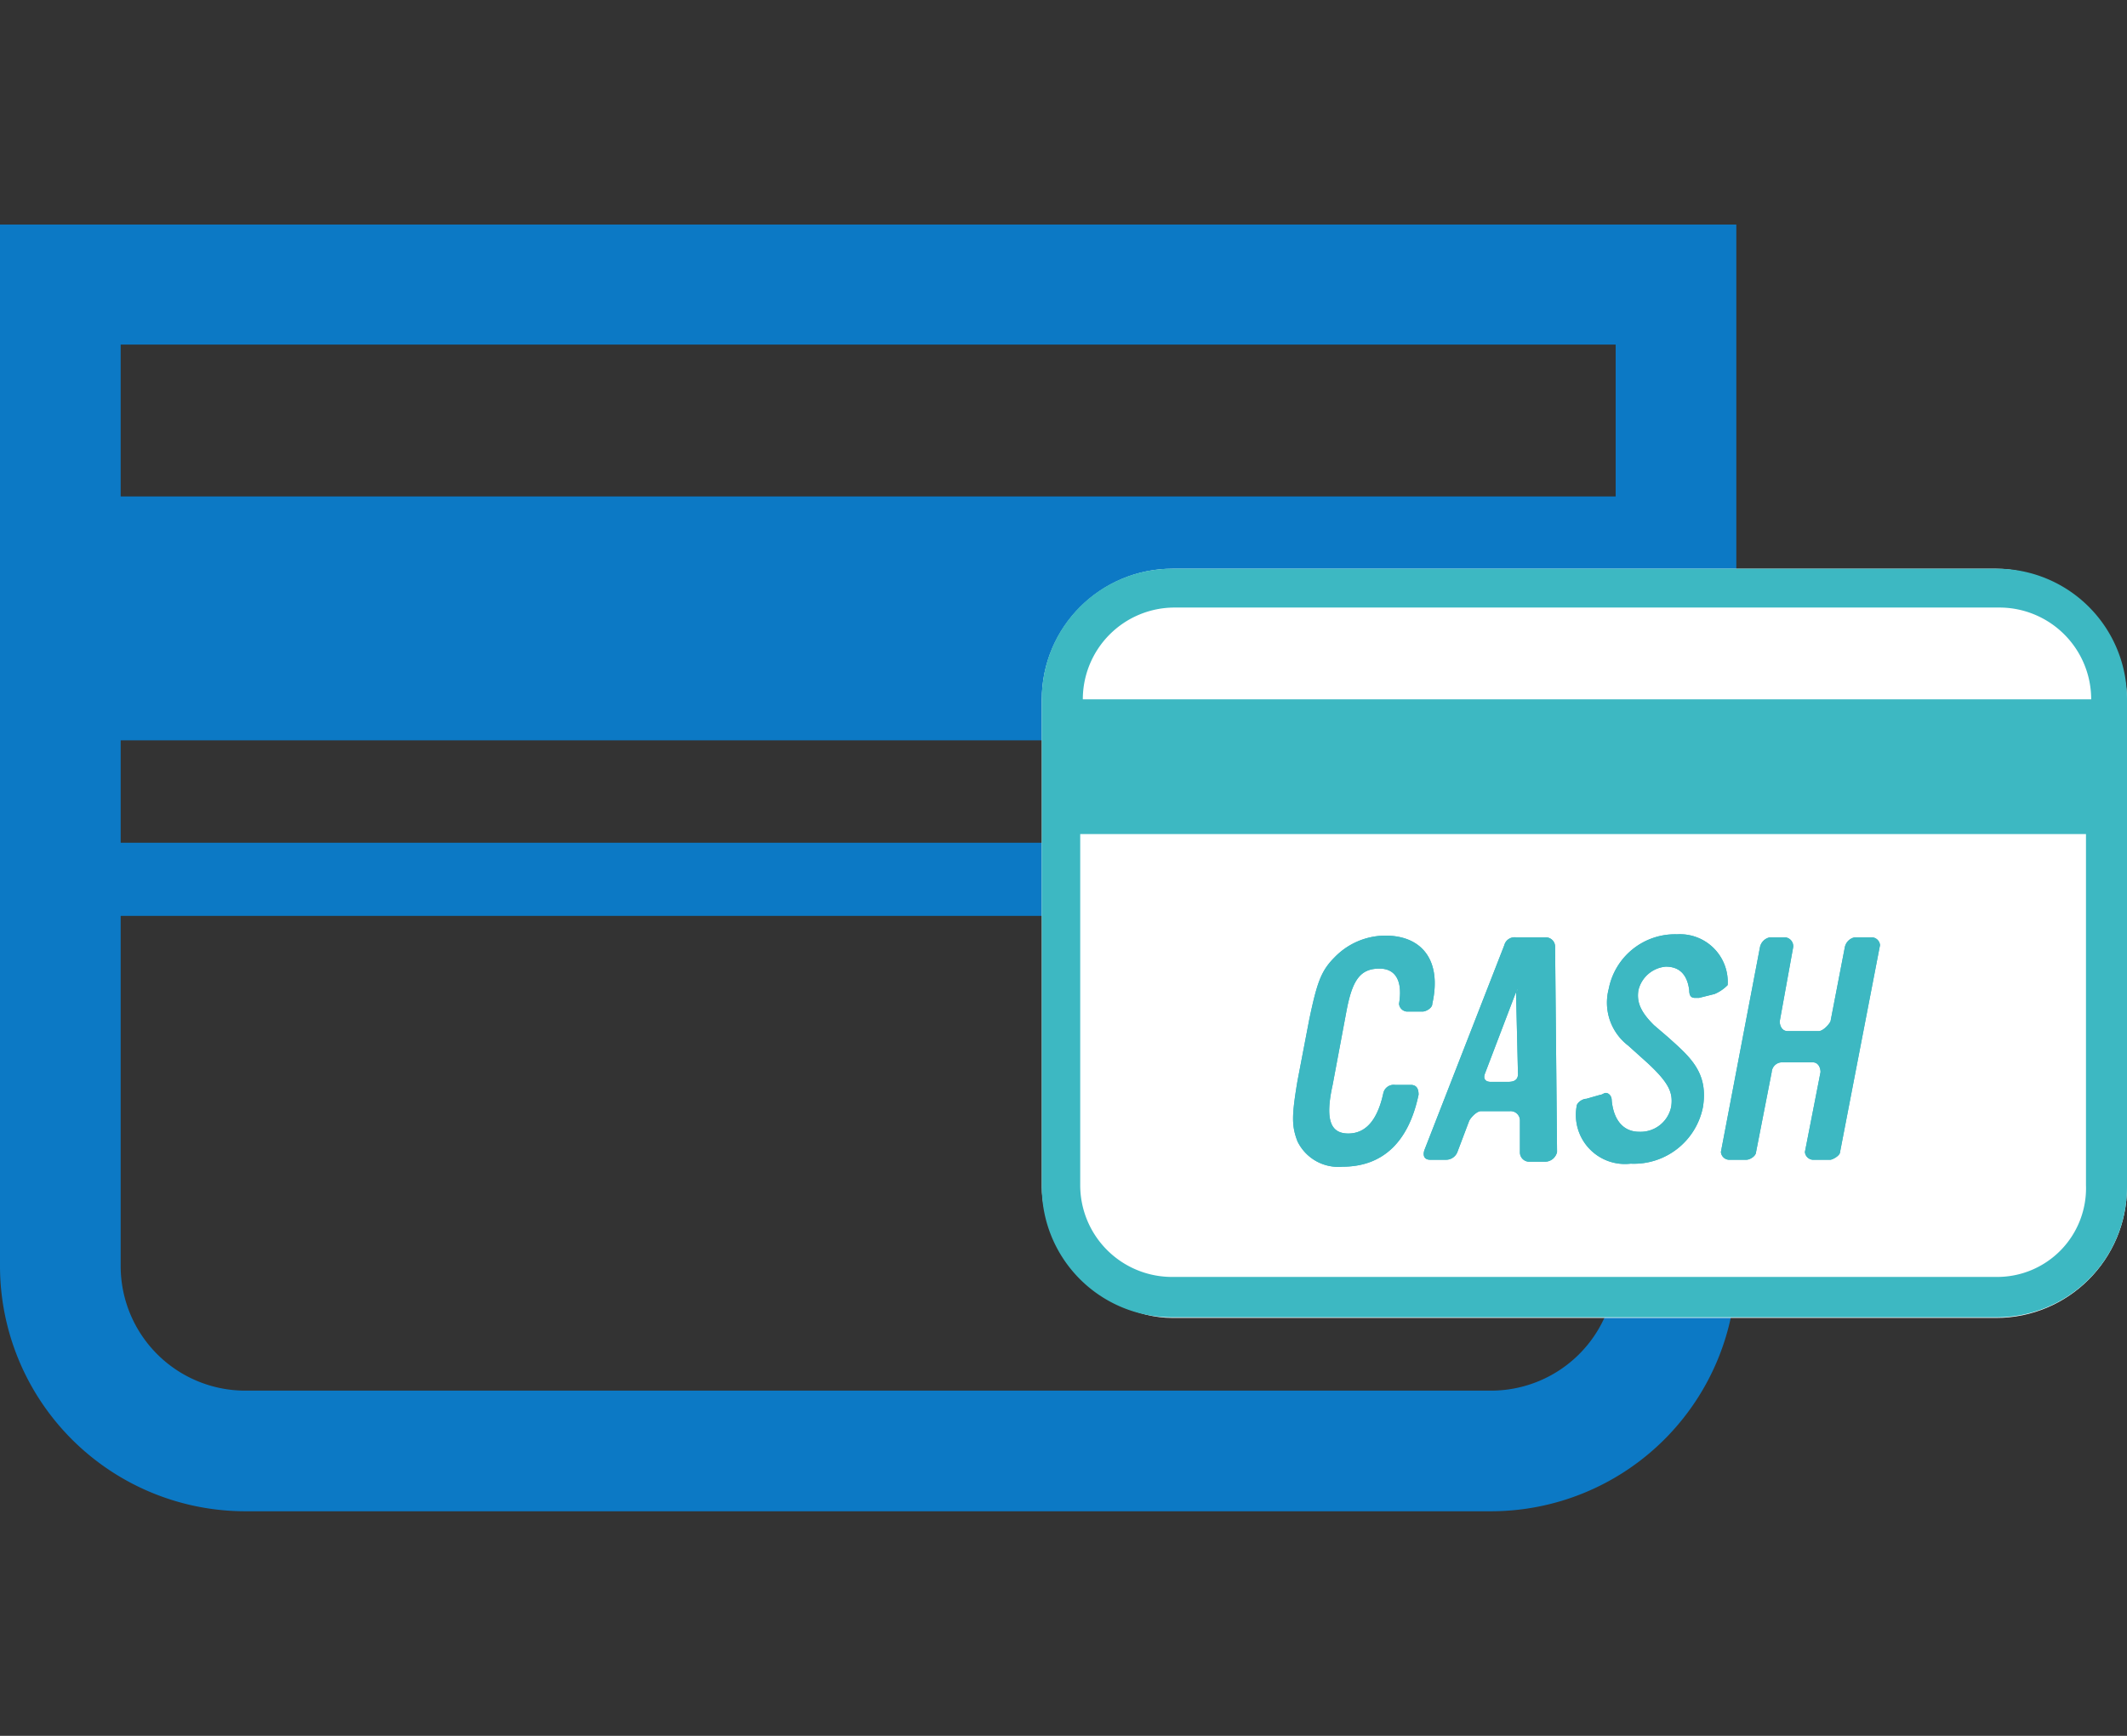
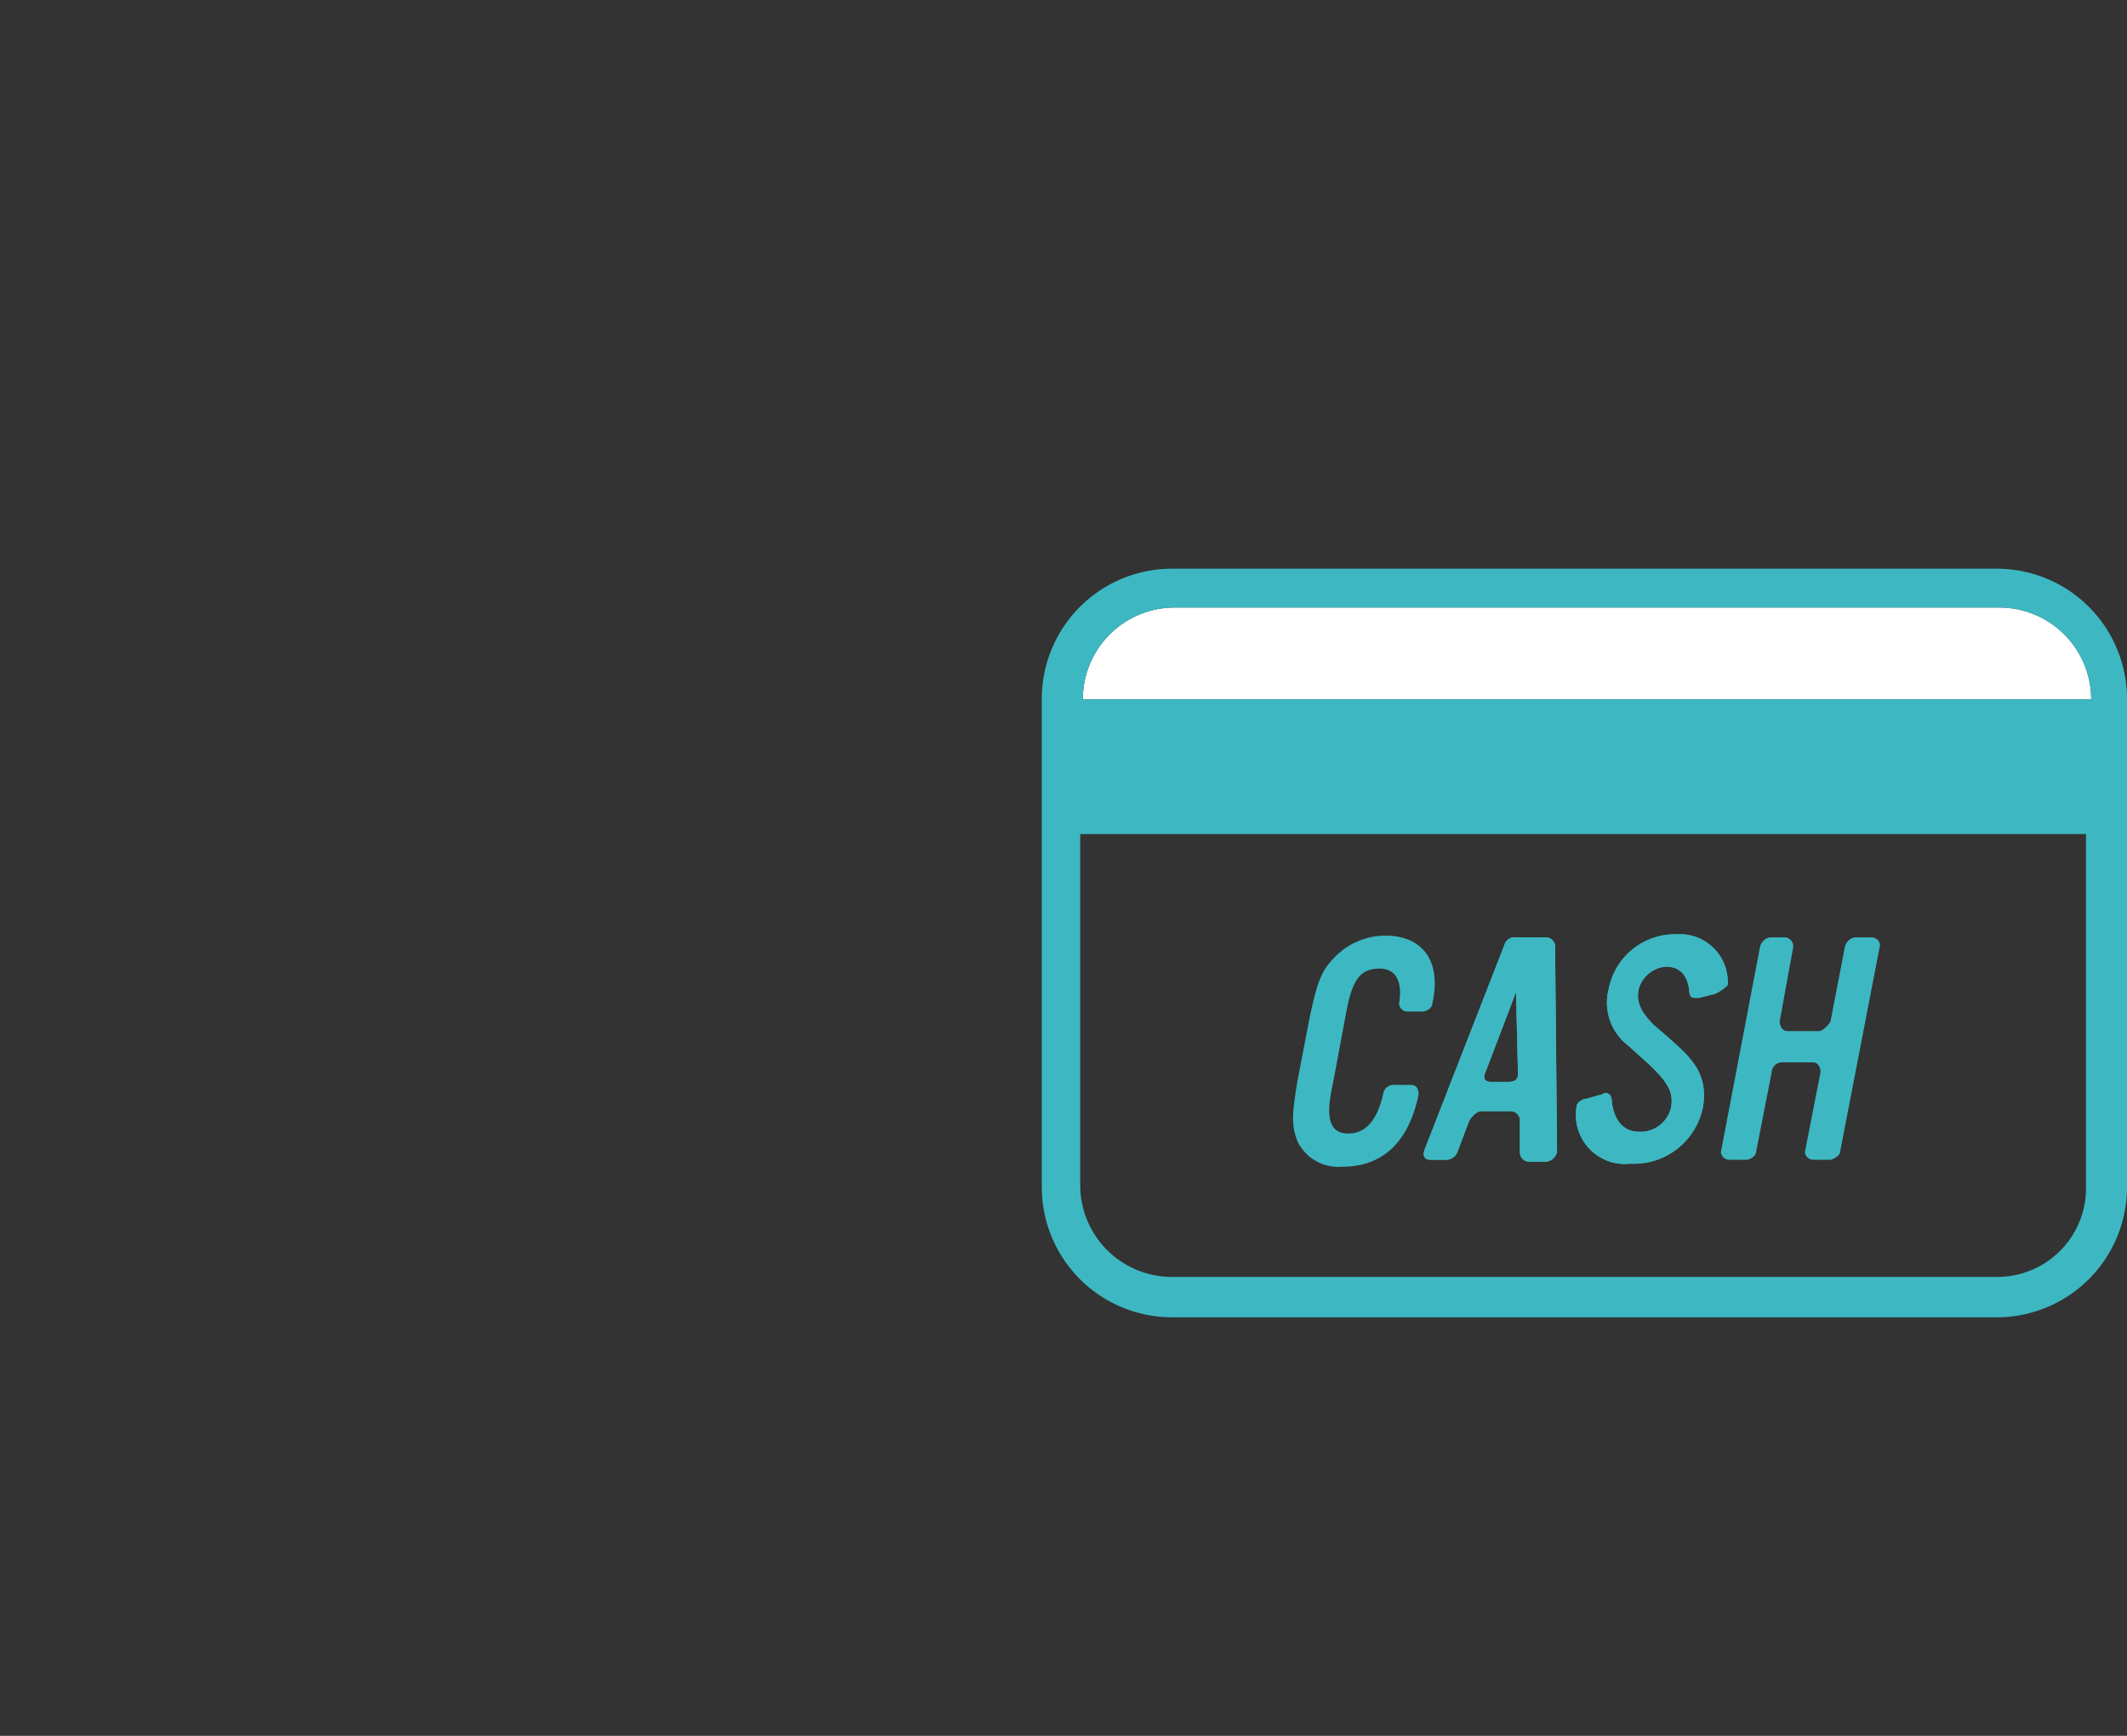
<svg xmlns="http://www.w3.org/2000/svg" width="98" height="80" viewBox="0 0 98 80">
  <rect x="0" y="0" width="98" height="80" fill="#333333" stroke="none" />
  <defs>
    <style>.cls-1{fill:none;}.cls-2{fill:#0c79c5;}.cls-3{fill:#fff;}.cls-4{isolation:isolate;}.cls-5{fill:#3db8c2;}</style>
  </defs>
  <g id="レイヤー_2" data-name="レイヤー 2">
    <g id="レイヤー_1-2" data-name="レイヤー 1">
      <rect class="cls-1" x="9" width="80" height="80" />
-       <path class="cls-2" d="M74.44,10.35H0v48a11.31,11.31,0,0,0,11.3,11.3H68.7A11.31,11.31,0,0,0,80,58.35v-48Zm0,23.77v4.72H5.56V34.12H74.44ZM5.56,42.21H74.44V58.35a5.74,5.74,0,0,1-5.74,5.74H11.3a5.74,5.74,0,0,1-5.74-5.74ZM74.44,22.88H5.56v-7H74.44v7Z" />
-       <rect class="cls-3" x="48" y="26.21" width="50" height="34.53" rx="6.03" />
      <path class="cls-3" d="M54.12,28h38a4.23,4.23,0,0,1,4.23,4.23H49.89A4.23,4.23,0,0,1,54.12,28Z" />
      <g class="cls-4">
-         <path class="cls-5" d="M65.54,46.62h-.72a.39.39,0,0,1-.36-.36c.18-1.08-.18-1.62-.9-1.62-.9,0-1.26.54-1.53,2L61.4,50c-.36,1.62-.09,2.24.72,2.24s1.35-.62,1.62-1.88a.49.49,0,0,1,.54-.36H65c.27,0,.36.18.36.45-.45,2.15-1.62,3.32-3.51,3.32a2.09,2.09,0,0,1-2.07-1.17c-.27-.71-.27-1.16,0-2.78L60.32,47c.36-1.71.54-2.25,1.17-2.88a3.27,3.27,0,0,1,2.34-1c1.71,0,2.61,1.17,2.16,3.15C66,46.44,65.72,46.62,65.54,46.62Z" />
        <path class="cls-5" d="M71.2,53.54h-.72a.43.43,0,0,1-.45-.45V51.66a.43.43,0,0,0-.45-.45H68.23c-.18,0-.45.27-.54.45l-.54,1.43a.56.56,0,0,1-.53.36H65.9c-.27,0-.36-.18-.27-.45l3.68-9.44a.49.49,0,0,1,.54-.36H71.2a.43.43,0,0,1,.45.45l.09,9.44A.57.57,0,0,1,71.2,53.54Zm-1.35-7.82L68.41,49.5c-.09.27.09.36.27.36h.81c.27,0,.45-.09.45-.36l-.09-3.78C70,45.54,69.94,45.54,69.85,45.72Z" />
        <path class="cls-5" d="M79,45.81l-.72.18h-.18c-.18,0-.27-.09-.27-.36q-.14-1.08-1.08-1.08a1.42,1.42,0,0,0-1.26,1.08c-.09.54.09,1,.72,1.62l.63.54c1,.9,1.89,1.62,1.62,3.24a3.24,3.24,0,0,1-3.33,2.6A2.26,2.26,0,0,1,72.64,51c0-.18.27-.36.45-.36l.63-.18c.09,0,.18-.09.27-.09s.27.09.27.36c.09.9.54,1.43,1.26,1.43A1.44,1.44,0,0,0,77,51c.09-.63-.09-1.08-1.08-2l-.9-.81a2.49,2.49,0,0,1-.9-2.61,3.11,3.11,0,0,1,3.15-2.52,2.2,2.2,0,0,1,2.33,2.34A1.85,1.85,0,0,1,79,45.81Z" />
-         <path class="cls-5" d="M84.78,53.09c0,.18-.36.36-.45.36h-.81a.39.39,0,0,1-.36-.36l.72-3.68c0-.18-.09-.45-.36-.45H82.08a.48.48,0,0,0-.45.45l-.72,3.68c0,.18-.27.36-.45.36h-.81a.39.39,0,0,1-.36-.36l1.8-9.44a.58.58,0,0,1,.45-.45h.72a.41.41,0,0,1,.36.45L82,47.07c0,.18.09.45.36.45h1.44c.18,0,.45-.27.54-.45L85,43.65a.58.58,0,0,1,.45-.45h.81a.39.39,0,0,1,.36.36Z" />
      </g>
      <path class="cls-5" d="M92,26.21H54a6,6,0,0,0-6,6V54.71a6,6,0,0,0,6,6H92a6,6,0,0,0,6-6V32.23A6,6,0,0,0,92,26.21ZM54.12,28h38a4.23,4.23,0,0,1,4.23,4.23H49.89A4.23,4.23,0,0,1,54.12,28ZM92,58.85H54a4.23,4.23,0,0,1-4.23-4.23V38.44H96.11V54.62A4.09,4.09,0,0,1,92,58.85Z" />
      <g class="cls-4">
        <path class="cls-5" d="M65.54,46.62h-.72a.39.39,0,0,1-.36-.36c.18-1.08-.18-1.62-.9-1.62-.9,0-1.26.54-1.53,2L61.4,50c-.36,1.62-.09,2.24.72,2.24s1.35-.62,1.62-1.88a.49.49,0,0,1,.54-.36H65c.27,0,.36.18.36.45-.45,2.15-1.62,3.32-3.51,3.32a2.09,2.09,0,0,1-2.07-1.17c-.27-.71-.27-1.16,0-2.78L60.32,47c.36-1.71.54-2.25,1.17-2.88a3.27,3.27,0,0,1,2.34-1c1.71,0,2.61,1.17,2.16,3.15C66,46.44,65.72,46.62,65.54,46.62Z" />
-         <path class="cls-5" d="M71.2,53.54h-.72a.43.43,0,0,1-.45-.45V51.66a.43.43,0,0,0-.45-.45H68.23c-.18,0-.45.27-.54.45l-.54,1.43a.56.56,0,0,1-.53.36H65.9c-.27,0-.36-.18-.27-.45l3.68-9.44a.49.49,0,0,1,.54-.36H71.2a.43.43,0,0,1,.45.45l.09,9.44A.57.57,0,0,1,71.2,53.54Zm-1.35-7.82L68.41,49.5c-.09.27.09.36.27.36h.81c.27,0,.45-.09.45-.36l-.09-3.78C70,45.54,69.94,45.54,69.85,45.72Z" />
+         <path class="cls-5" d="M71.2,53.54h-.72a.43.43,0,0,1-.45-.45V51.66a.43.43,0,0,0-.45-.45H68.23c-.18,0-.45.27-.54.45l-.54,1.43a.56.56,0,0,1-.53.36H65.9c-.27,0-.36-.18-.27-.45l3.68-9.44a.49.49,0,0,1,.54-.36H71.2a.43.43,0,0,1,.45.45l.09,9.44A.57.57,0,0,1,71.2,53.54Zm-1.35-7.82L68.41,49.5c-.09.27.09.36.27.36h.81c.27,0,.45-.09.45-.36l-.09-3.78C70,45.54,69.94,45.54,69.85,45.72" />
        <path class="cls-5" d="M79,45.81l-.72.18h-.18c-.18,0-.27-.09-.27-.36q-.14-1.08-1.08-1.08a1.42,1.42,0,0,0-1.26,1.08c-.09.54.09,1,.72,1.62l.63.54c1,.9,1.89,1.62,1.62,3.24a3.24,3.24,0,0,1-3.33,2.6A2.26,2.26,0,0,1,72.64,51c0-.18.27-.36.45-.36l.63-.18c.09,0,.18-.09.27-.09s.27.09.27.36c.09.9.54,1.43,1.26,1.43A1.44,1.44,0,0,0,77,51c.09-.63-.09-1.08-1.08-2l-.9-.81a2.49,2.49,0,0,1-.9-2.61,3.11,3.11,0,0,1,3.15-2.52,2.2,2.2,0,0,1,2.33,2.34A1.85,1.85,0,0,1,79,45.81Z" />
        <path class="cls-5" d="M84.78,53.09c0,.18-.36.36-.45.36h-.81a.39.39,0,0,1-.36-.36l.72-3.68c0-.18-.09-.45-.36-.45H82.08a.48.48,0,0,0-.45.45l-.72,3.68c0,.18-.27.36-.45.36h-.81a.39.39,0,0,1-.36-.36l1.8-9.44a.58.58,0,0,1,.45-.45h.72a.41.41,0,0,1,.36.45L82,47.07c0,.18.09.45.36.45h1.44c.18,0,.45-.27.54-.45L85,43.65a.58.58,0,0,1,.45-.45h.81a.39.39,0,0,1,.36.36Z" />
      </g>
    </g>
  </g>
</svg>